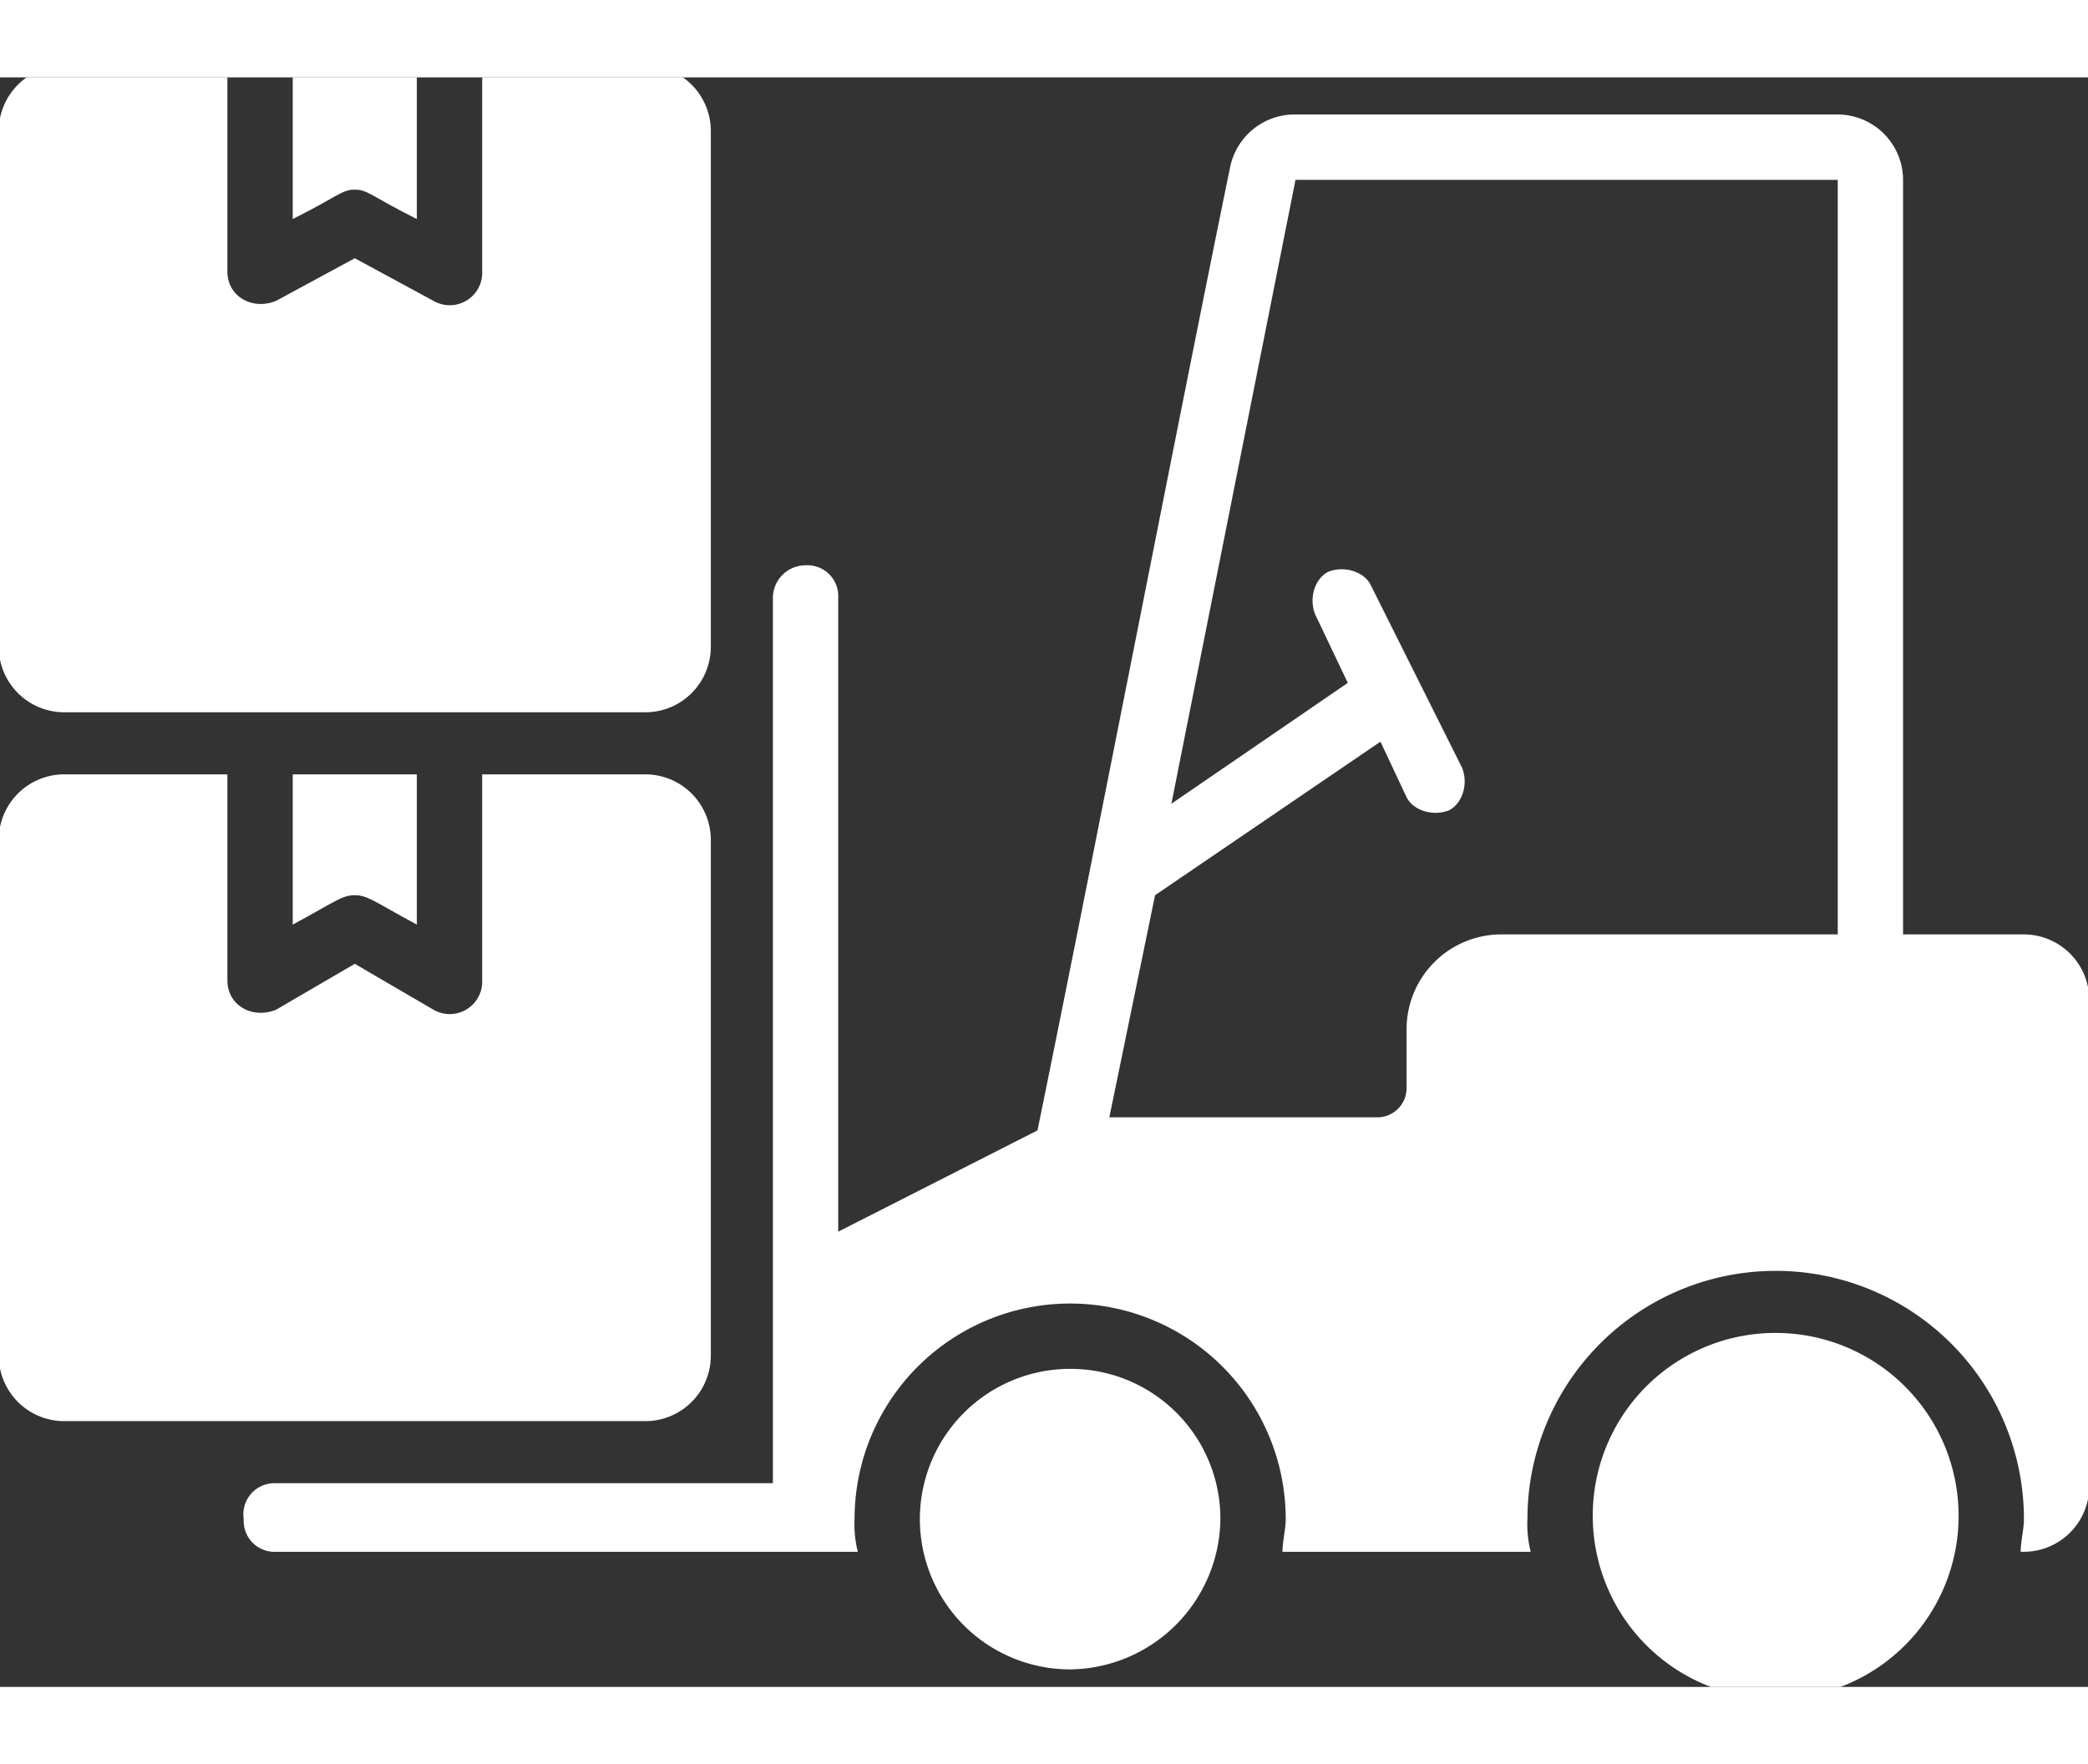
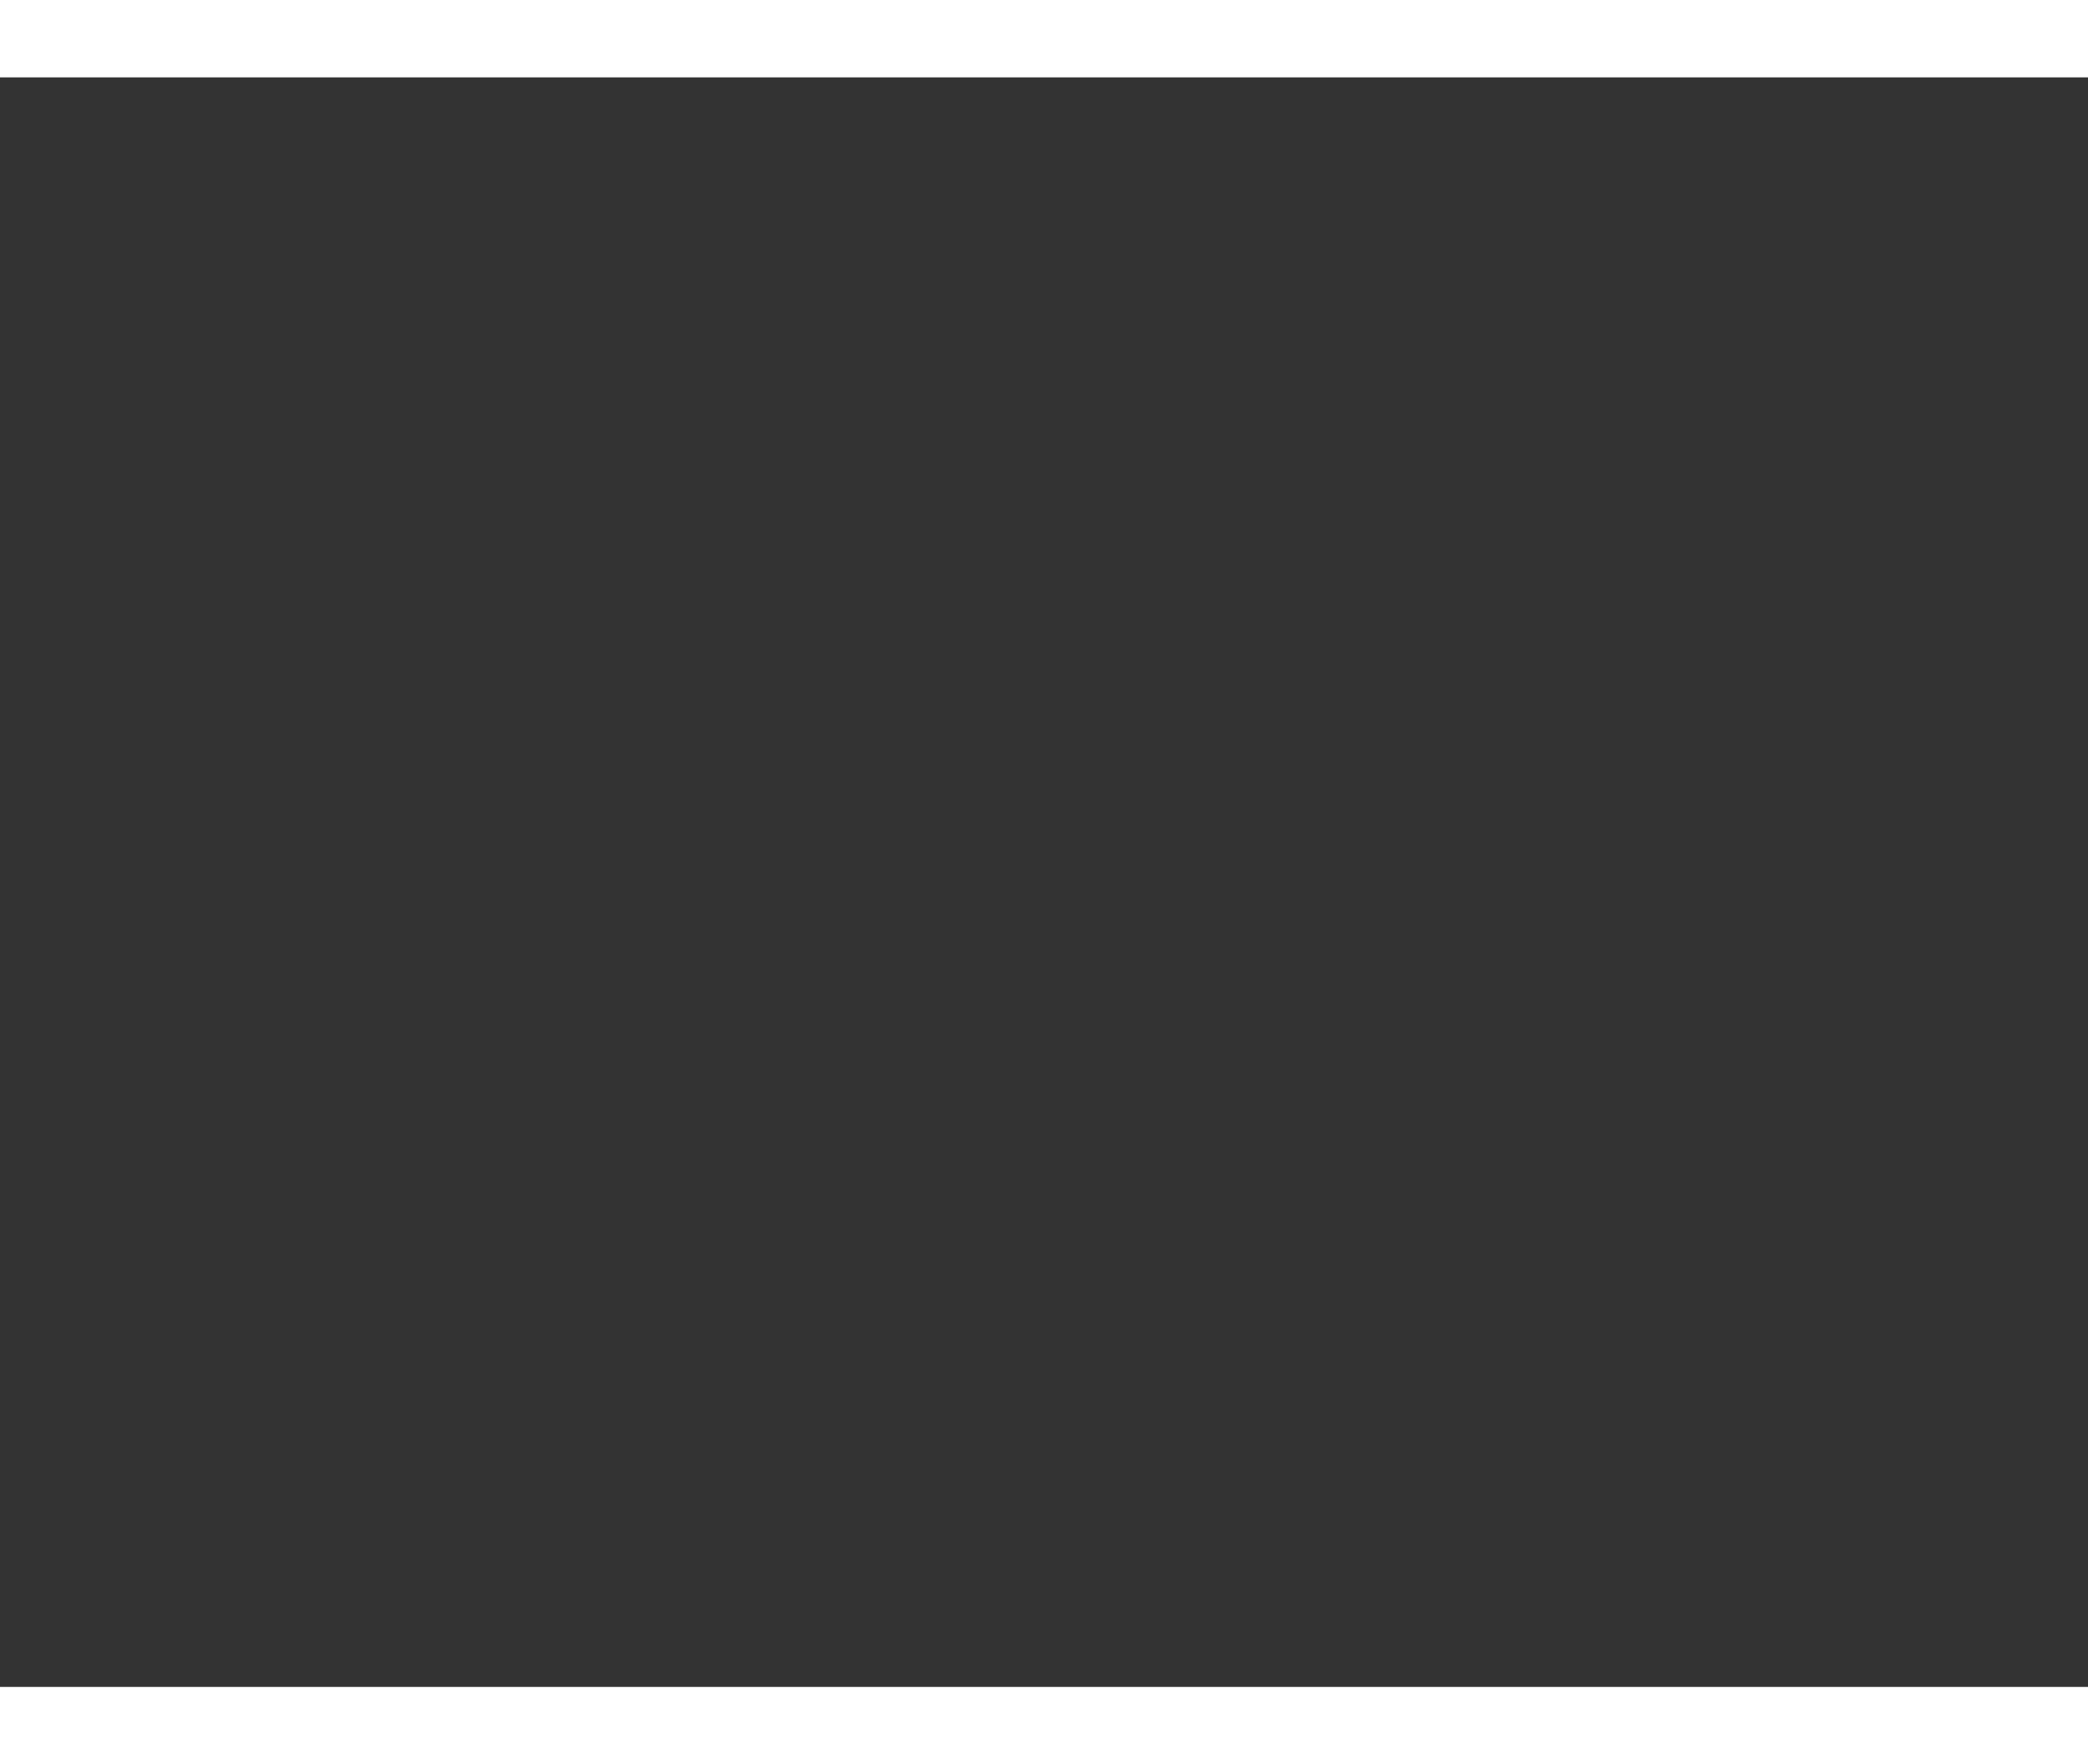
<svg xmlns="http://www.w3.org/2000/svg" height="279" viewBox="0 0 330.201 254.53" width="330.201" fill="#ffffff">
  <rect x="0" y="0" width="330.201" height="254.53" fill="#333333" stroke="none" />
  <clipPath id="a">
-     <path d="m0 0h330.201v254.53h-330.201z" />
-   </clipPath>
+     </clipPath>
  <g clip-path="url(#a)">
-     <path d="m4.716 217.94h79.034v-139.989a5.176 5.176 0 0 1 5.166-5.166 4.88 4.88 0 0 1 5.166 5.166v100.214l31.51-16.013c7.748-37.71 22.728-114.678 30.477-152.387a10.427 10.427 0 0 1 9.814-8.265h86.266a10.362 10.362 0 0 1 10.331 10.331v119.326h19.113a10.362 10.362 0 0 1 10.331 10.331v76.968a10.362 10.362 0 0 1 -10.331 10.331h-.517c0-1.55.517-3.616.517-5.166a39.259 39.259 0 0 0 -78.518 0 17.572 17.572 0 0 0 .517 5.166h-39.258c0-1.55.517-3.616.517-5.166a34.093 34.093 0 0 0 -68.186 0 17.573 17.573 0 0 0 .517 5.166h-91.95a4.88 4.88 0 0 1 -5.166-5.166 4.932 4.932 0 0 1 4.649-5.682m174.6-57.855a4.63 4.63 0 0 0 4.649-4.649v-9.3a14.991 14.991 0 0 1 14.98-14.98h53.206v-119.324h-85.75l-19.63 98.664 27.894-19.113-5.164-10.848c-1.033-2.583 0-5.682 2.066-6.715 2.583-1.033 5.682 0 6.715 2.066l14.464 28.928c1.033 2.583 0 5.682-2.066 6.715-2.583 1.033-5.682 0-6.715-2.066l-4.133-8.782-35.643 24.278-7.232 35.126h42.358" transform="translate(38.476 4.373)" />
    <path d="m32.928 38.8a28.928 28.928 0 1 1 -28.928 28.928 28.88 28.88 0 0 1 28.928-28.928" transform="translate(247.883 159.751)" />
-     <path d="m50.362 39.9a23.7 23.7 0 0 1 23.762 23.762 24.035 24.035 0 0 1 -23.762 23.762 23.762 23.762 0 1 1 0-47.524" transform="translate(118.871 164.333)" />
-     <path d="m51.2 24.278v-24.278h19.629v24.278c-7.232-3.616-7.748-4.649-9.815-4.649s-2.583 1.033-9.815 4.649" transform="translate(-4.909 -1.876)" />
    <path d="m52.531 0h25.828v32.544c0 4.133 4.133 6.2 7.748 4.649l12.4-6.715 12.4 6.715a5.138 5.138 0 0 0 7.748-4.649v-32.544h25.825a10.362 10.362 0 0 1 10.331 10.331v81.617a10.362 10.362 0 0 1 -10.331 10.332h-91.949a10.362 10.362 0 0 1 -10.331-10.332v-81.617a10.362 10.362 0 0 1 10.331-10.331" transform="translate(-42.4 -1.876)" />
    <path d="m51.2 45.462v-23.762h19.629v23.762c-6.715-3.616-7.748-4.649-9.815-4.649s-3.1 1.033-9.815 4.649" transform="translate(-4.909 88.519)" />
-     <path d="m52.531 21.7h25.828v32.544c0 4.132 4.133 6.2 7.748 4.649l12.4-7.232 12.4 7.232a5.138 5.138 0 0 0 7.748-4.649v-32.544h25.825a10.362 10.362 0 0 1 10.331 10.331v81.617a10.362 10.362 0 0 1 -10.331 10.332h-91.949a10.362 10.362 0 0 1 -10.331-10.332v-81.617a10.362 10.362 0 0 1 10.331-10.331" transform="translate(-42.4 88.519)" />
  </g>
</svg>